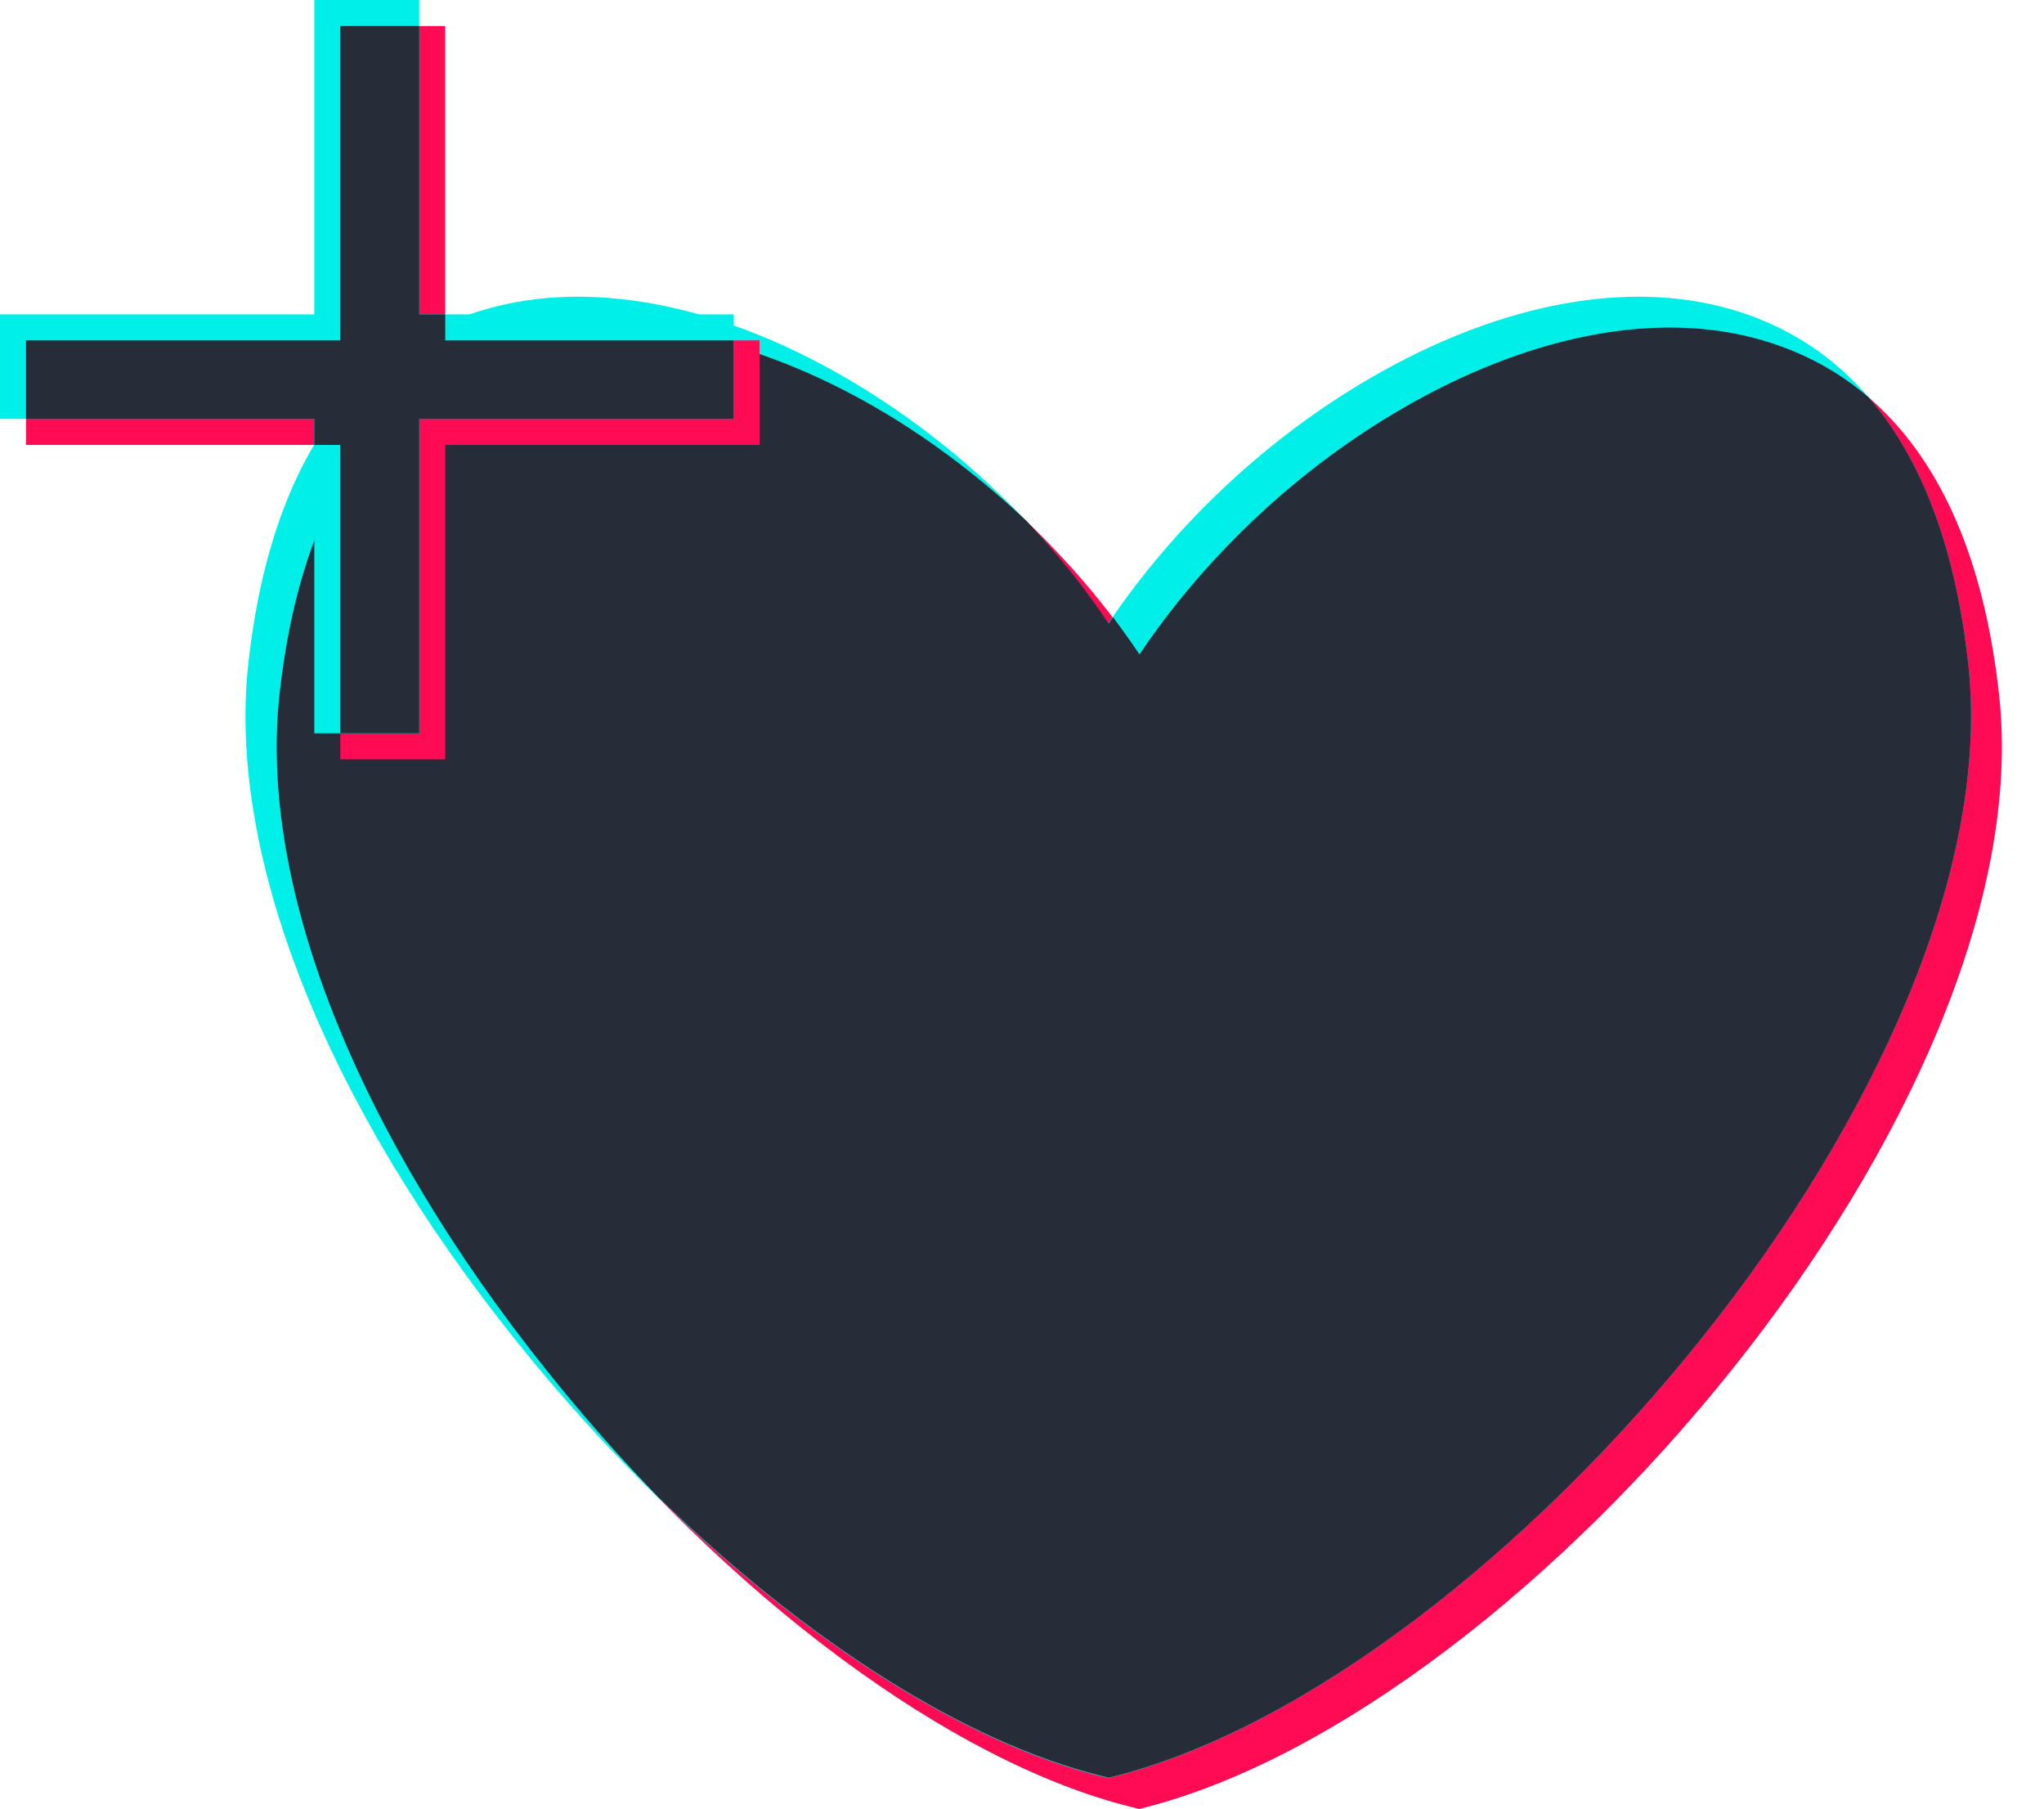
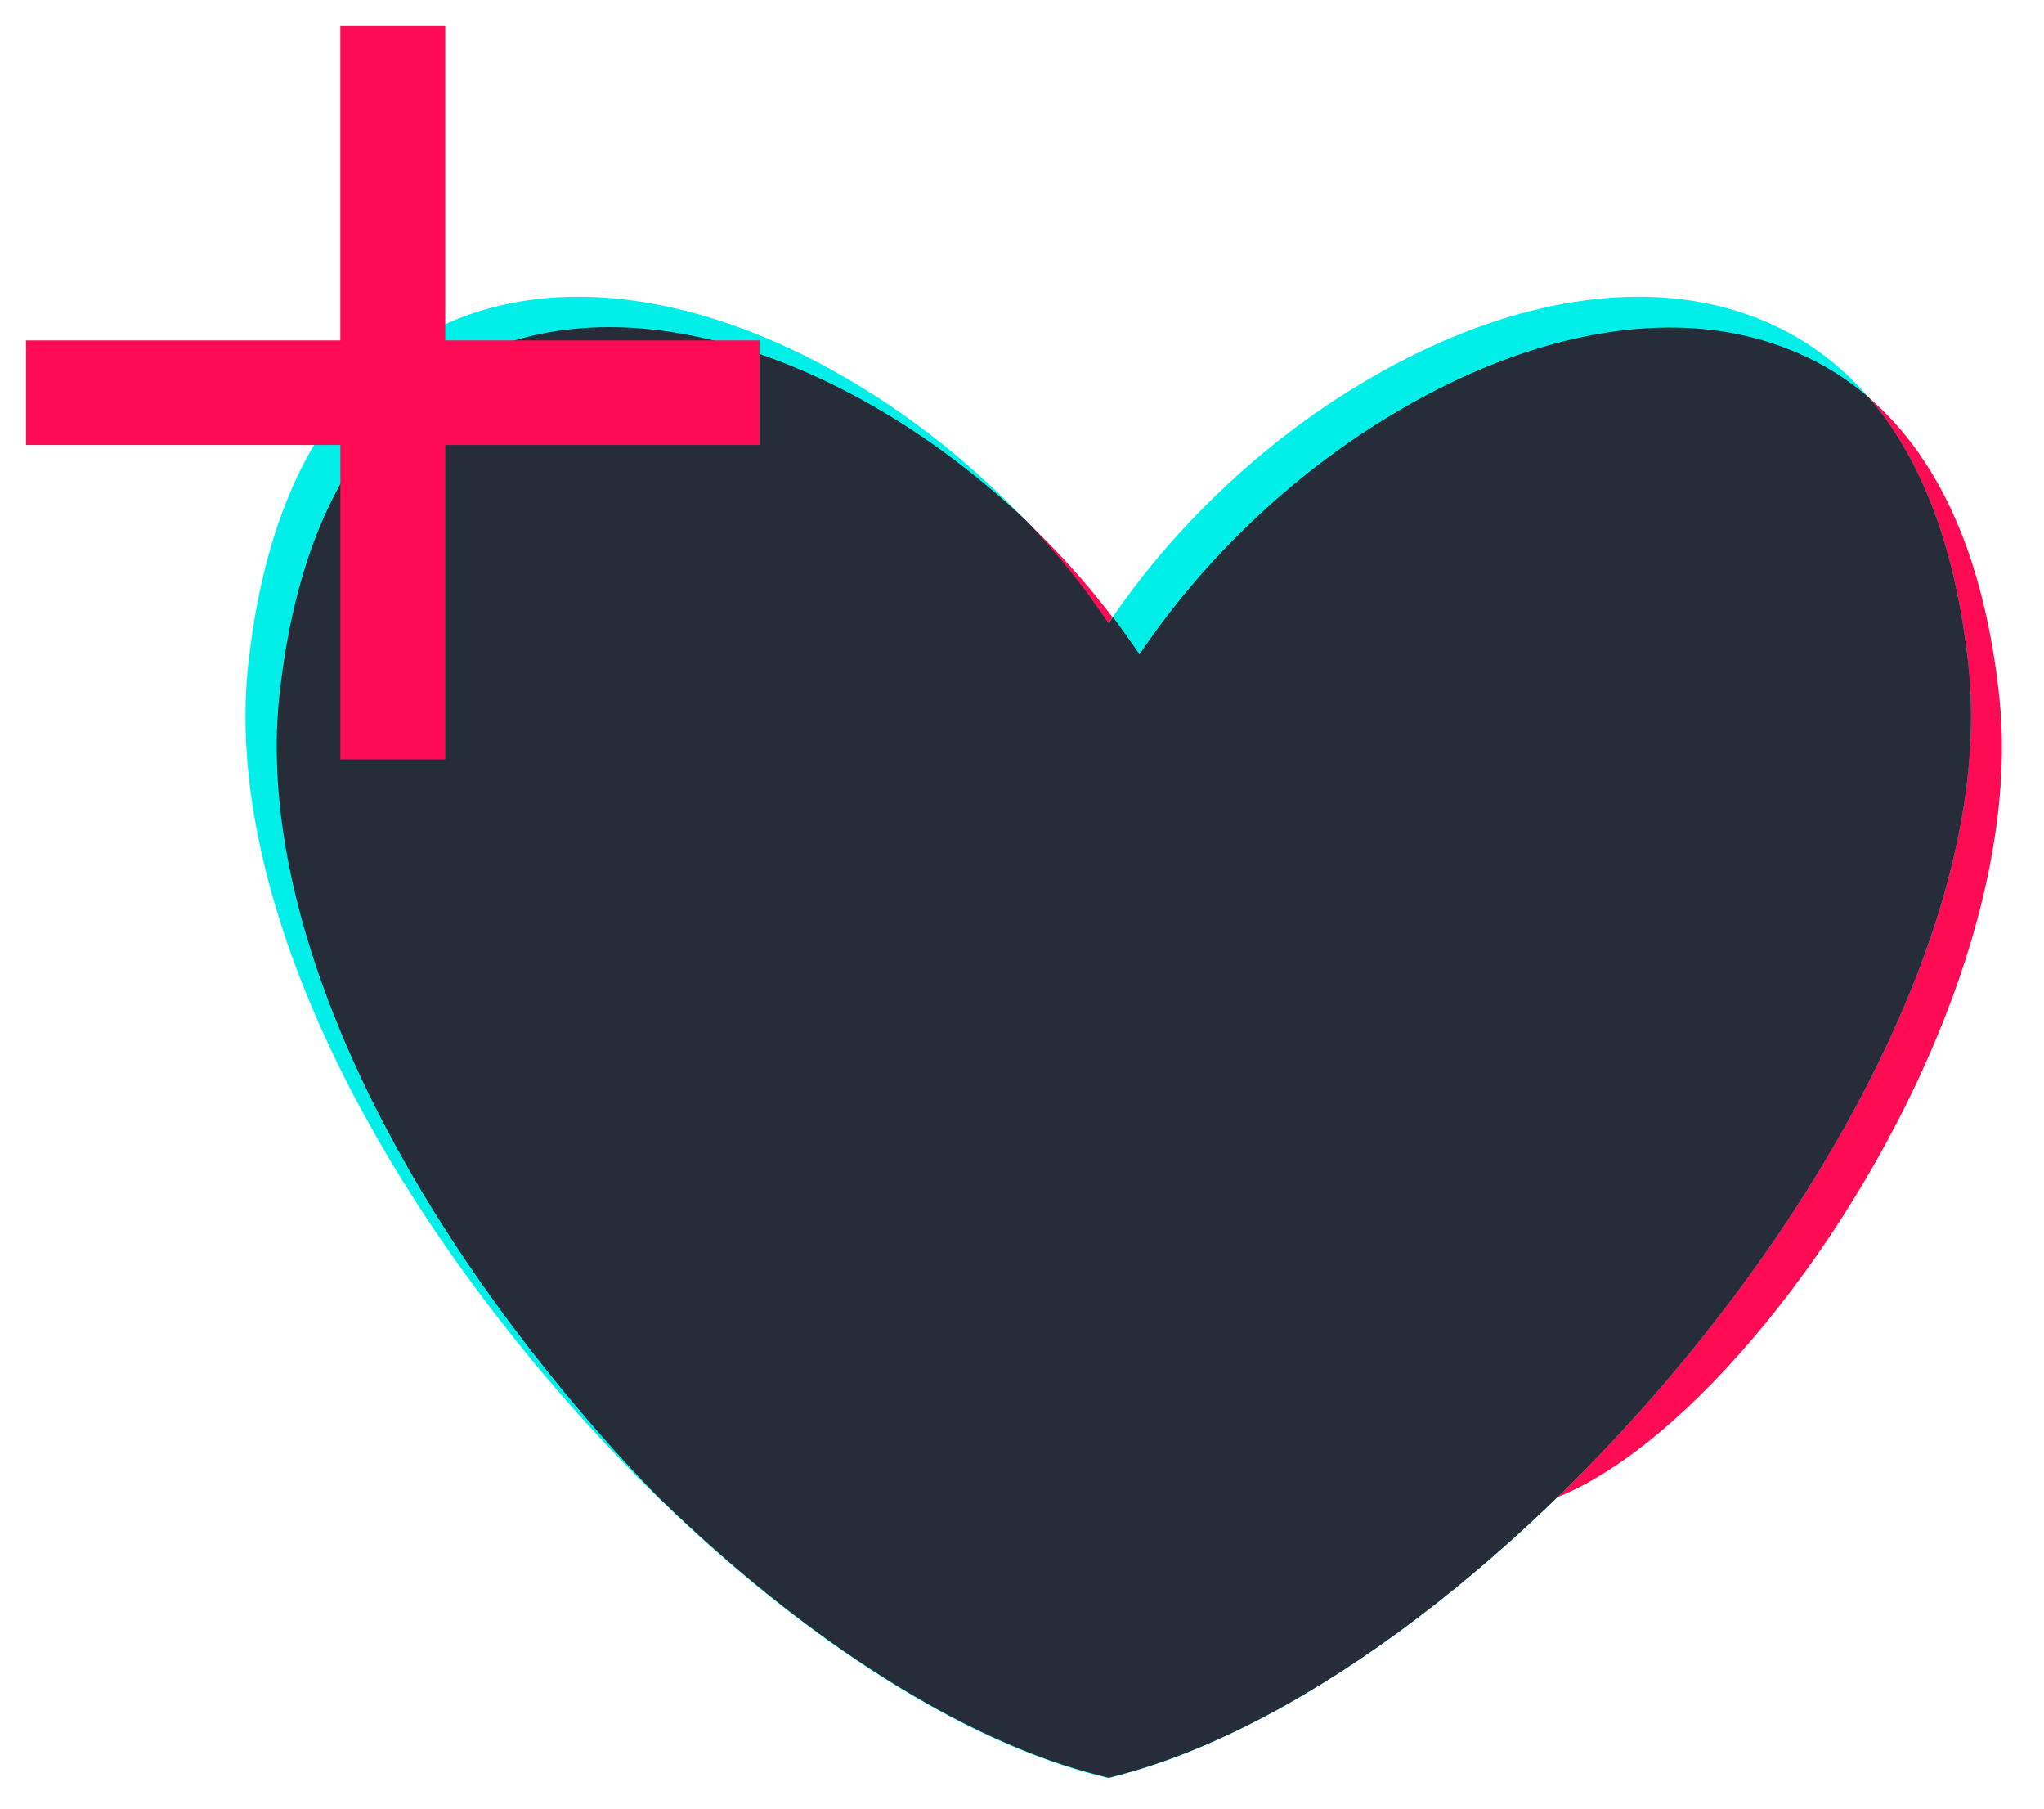
<svg xmlns="http://www.w3.org/2000/svg" height="451.7" preserveAspectRatio="xMidYMid meet" version="1.0" viewBox="0.0 0.0 510.5 451.7" width="510.5" zoomAndPan="magnify">
  <g id="change1_2">
-     <path d="M499.3,173.6c-7.1-64.9-39.3-84.8-65.1-90.1c-25.6-5.3-56.3,1.8-86.6,20c-24.9,14.9-47.2,36.2-63.1,59.9 c-15.9-23.8-38.3-45-63.1-59.9c-30.3-18.2-61-25.3-86.6-20c-25.8,5.3-58,25.3-65.1,90.1c-5.2,47.7,19.2,109.4,67,169 c44.7,55.8,100.6,97.4,145.9,108.6l1.9,0.5l1.9-0.5C382,426.5,510.5,276.1,499.3,173.6z" fill="#FF0B53" />
+     <path d="M499.3,173.6c-7.1-64.9-39.3-84.8-65.1-90.1c-25.6-5.3-56.3,1.8-86.6,20c-24.9,14.9-47.2,36.2-63.1,59.9 c-15.9-23.8-38.3-45-63.1-59.9c-30.3-18.2-61-25.3-86.6-20c-5.2,47.7,19.2,109.4,67,169 c44.7,55.8,100.6,97.4,145.9,108.6l1.9,0.5l1.9-0.5C382,426.5,510.5,276.1,499.3,173.6z" fill="#FF0B53" />
  </g>
  <g id="change2_2">
    <path d="M491.6,165.9c-7.1-64.9-39.3-84.8-65.1-90.1c-25.6-5.3-56.3,1.8-86.6,20c-24.9,14.9-47.2,36.2-63.1,59.9 c-15.9-23.8-38.3-45-63.1-59.9c-30.3-18.2-61-25.3-86.6-20c-25.8,5.3-58,25.3-65.1,90.1c-5.2,47.7,19.2,109.4,67,169 c44.7,55.8,100.6,97.4,145.9,108.6l1.9,0.5l1.9-0.5C374.3,418.8,502.8,268.4,491.6,165.9z" fill="#00F0E9" />
  </g>
  <g id="change3_1">
    <path d="M491.6,165.9c-3.5-31.9-13-52.9-24.9-66.7c-10.5-9-22-13.5-32.4-15.7c-25.6-5.3-56.3,1.8-86.6,20 c-24.9,14.9-47.2,36.2-63.1,59.9c-2.1-3.1-4.3-6.2-6.6-9.3c-0.4,0.5-0.7,1-1.1,1.6c-6-9-12.9-17.6-20.6-25.7 c-10.7-10.1-22.4-19.1-34.8-26.6c-30.3-18.2-61-25.3-86.6-20c-25.8,5.3-58,25.3-65.1,90.1c-5.2,47.7,19.2,109.4,67,169 c8.9,11.1,18.1,21.6,27.7,31.4c36.7,35.7,76.5,61.1,110.5,69.5l1.9,0.5l1.9-0.5C374.3,418.8,502.8,268.4,491.6,165.9z" fill="#262C38" />
  </g>
  <g id="change1_1">
    <path d="M85 6.5L111.2 6.5 111.2 85 189.7 85 189.7 111.1 111.2 111.1 111.2 189.6 85 189.6 85 111.1 6.5 111.1 6.5 85 85 85z" fill="#FF0B53" />
  </g>
  <g id="change2_1">
-     <path d="M78.5 0L104.7 0 104.7 78.5 183.2 78.5 183.2 104.6 104.7 104.6 104.7 183.1 78.5 183.1 78.5 104.6 0 104.6 0 78.5 78.5 78.5z" fill="#00F0E9" />
-   </g>
+     </g>
  <g id="change3_2">
-     <path d="M183.2 85L111.2 85 111.2 78.5 104.7 78.5 104.7 6.5 85 6.5 85 85 6.5 85 6.5 104.6 78.5 104.6 78.5 111.1 85 111.1 85 183.1 104.7 183.1 104.7 104.6 183.2 104.6z" fill="#262C38" />
-   </g>
+     </g>
</svg>